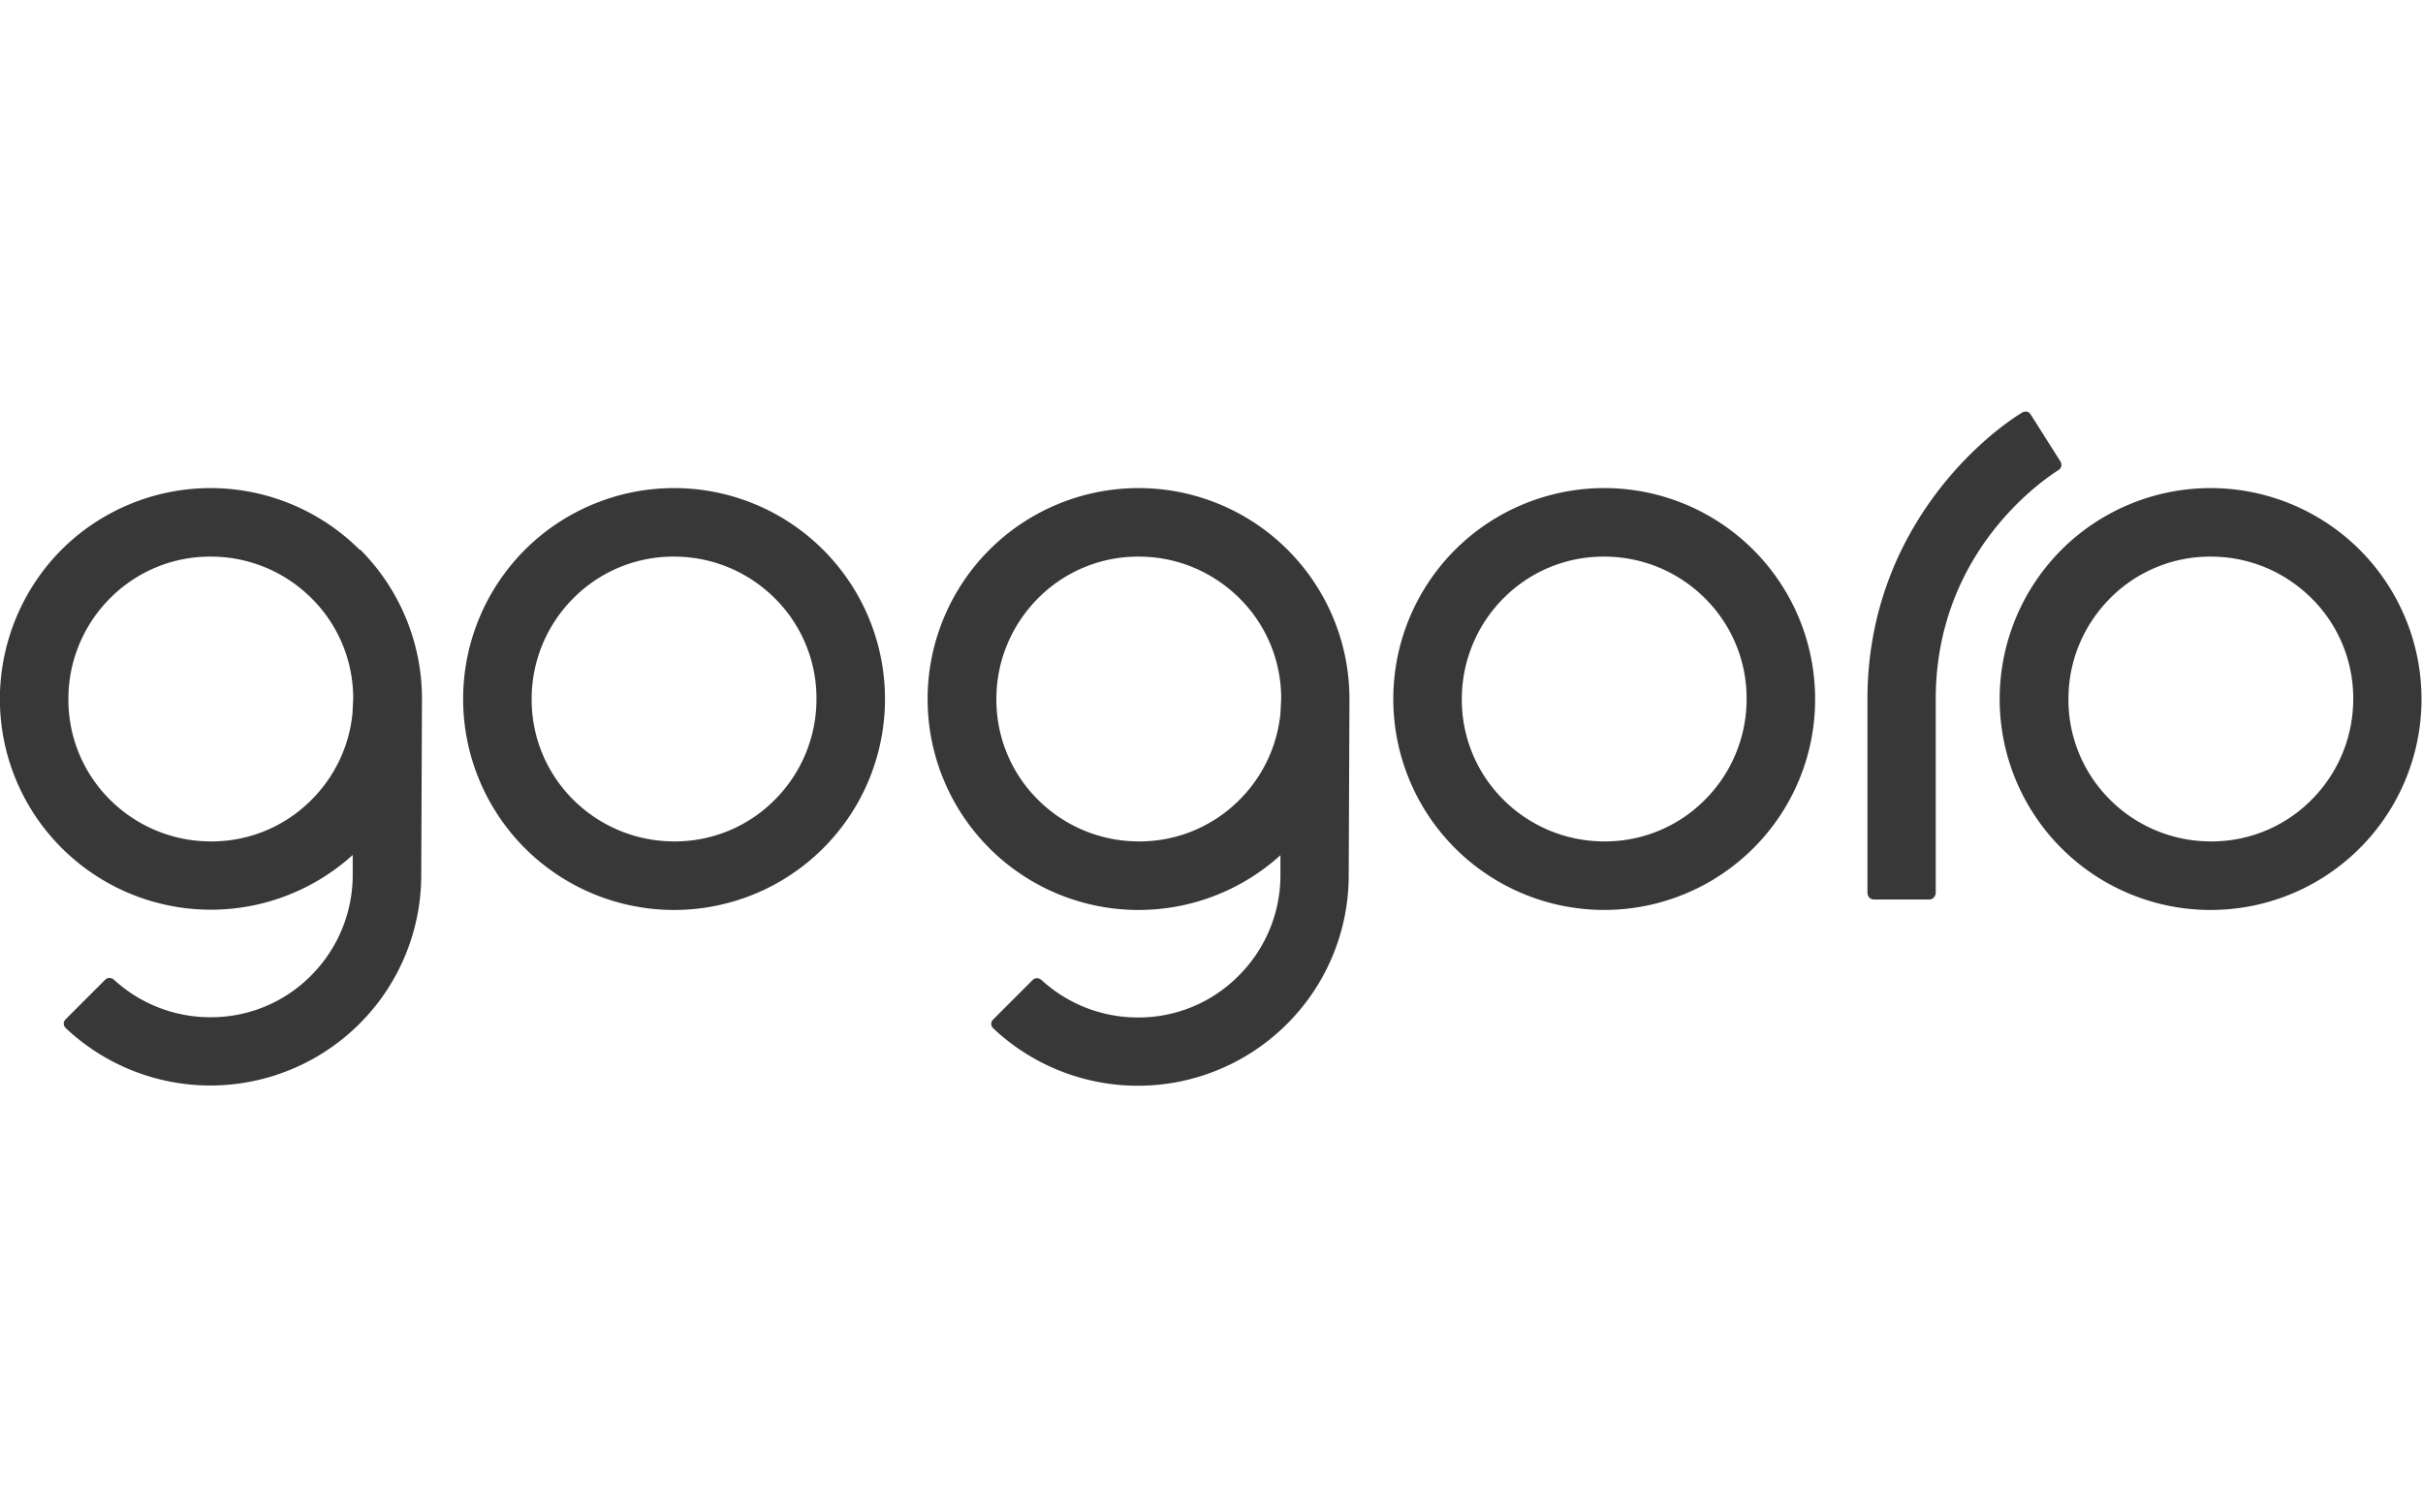
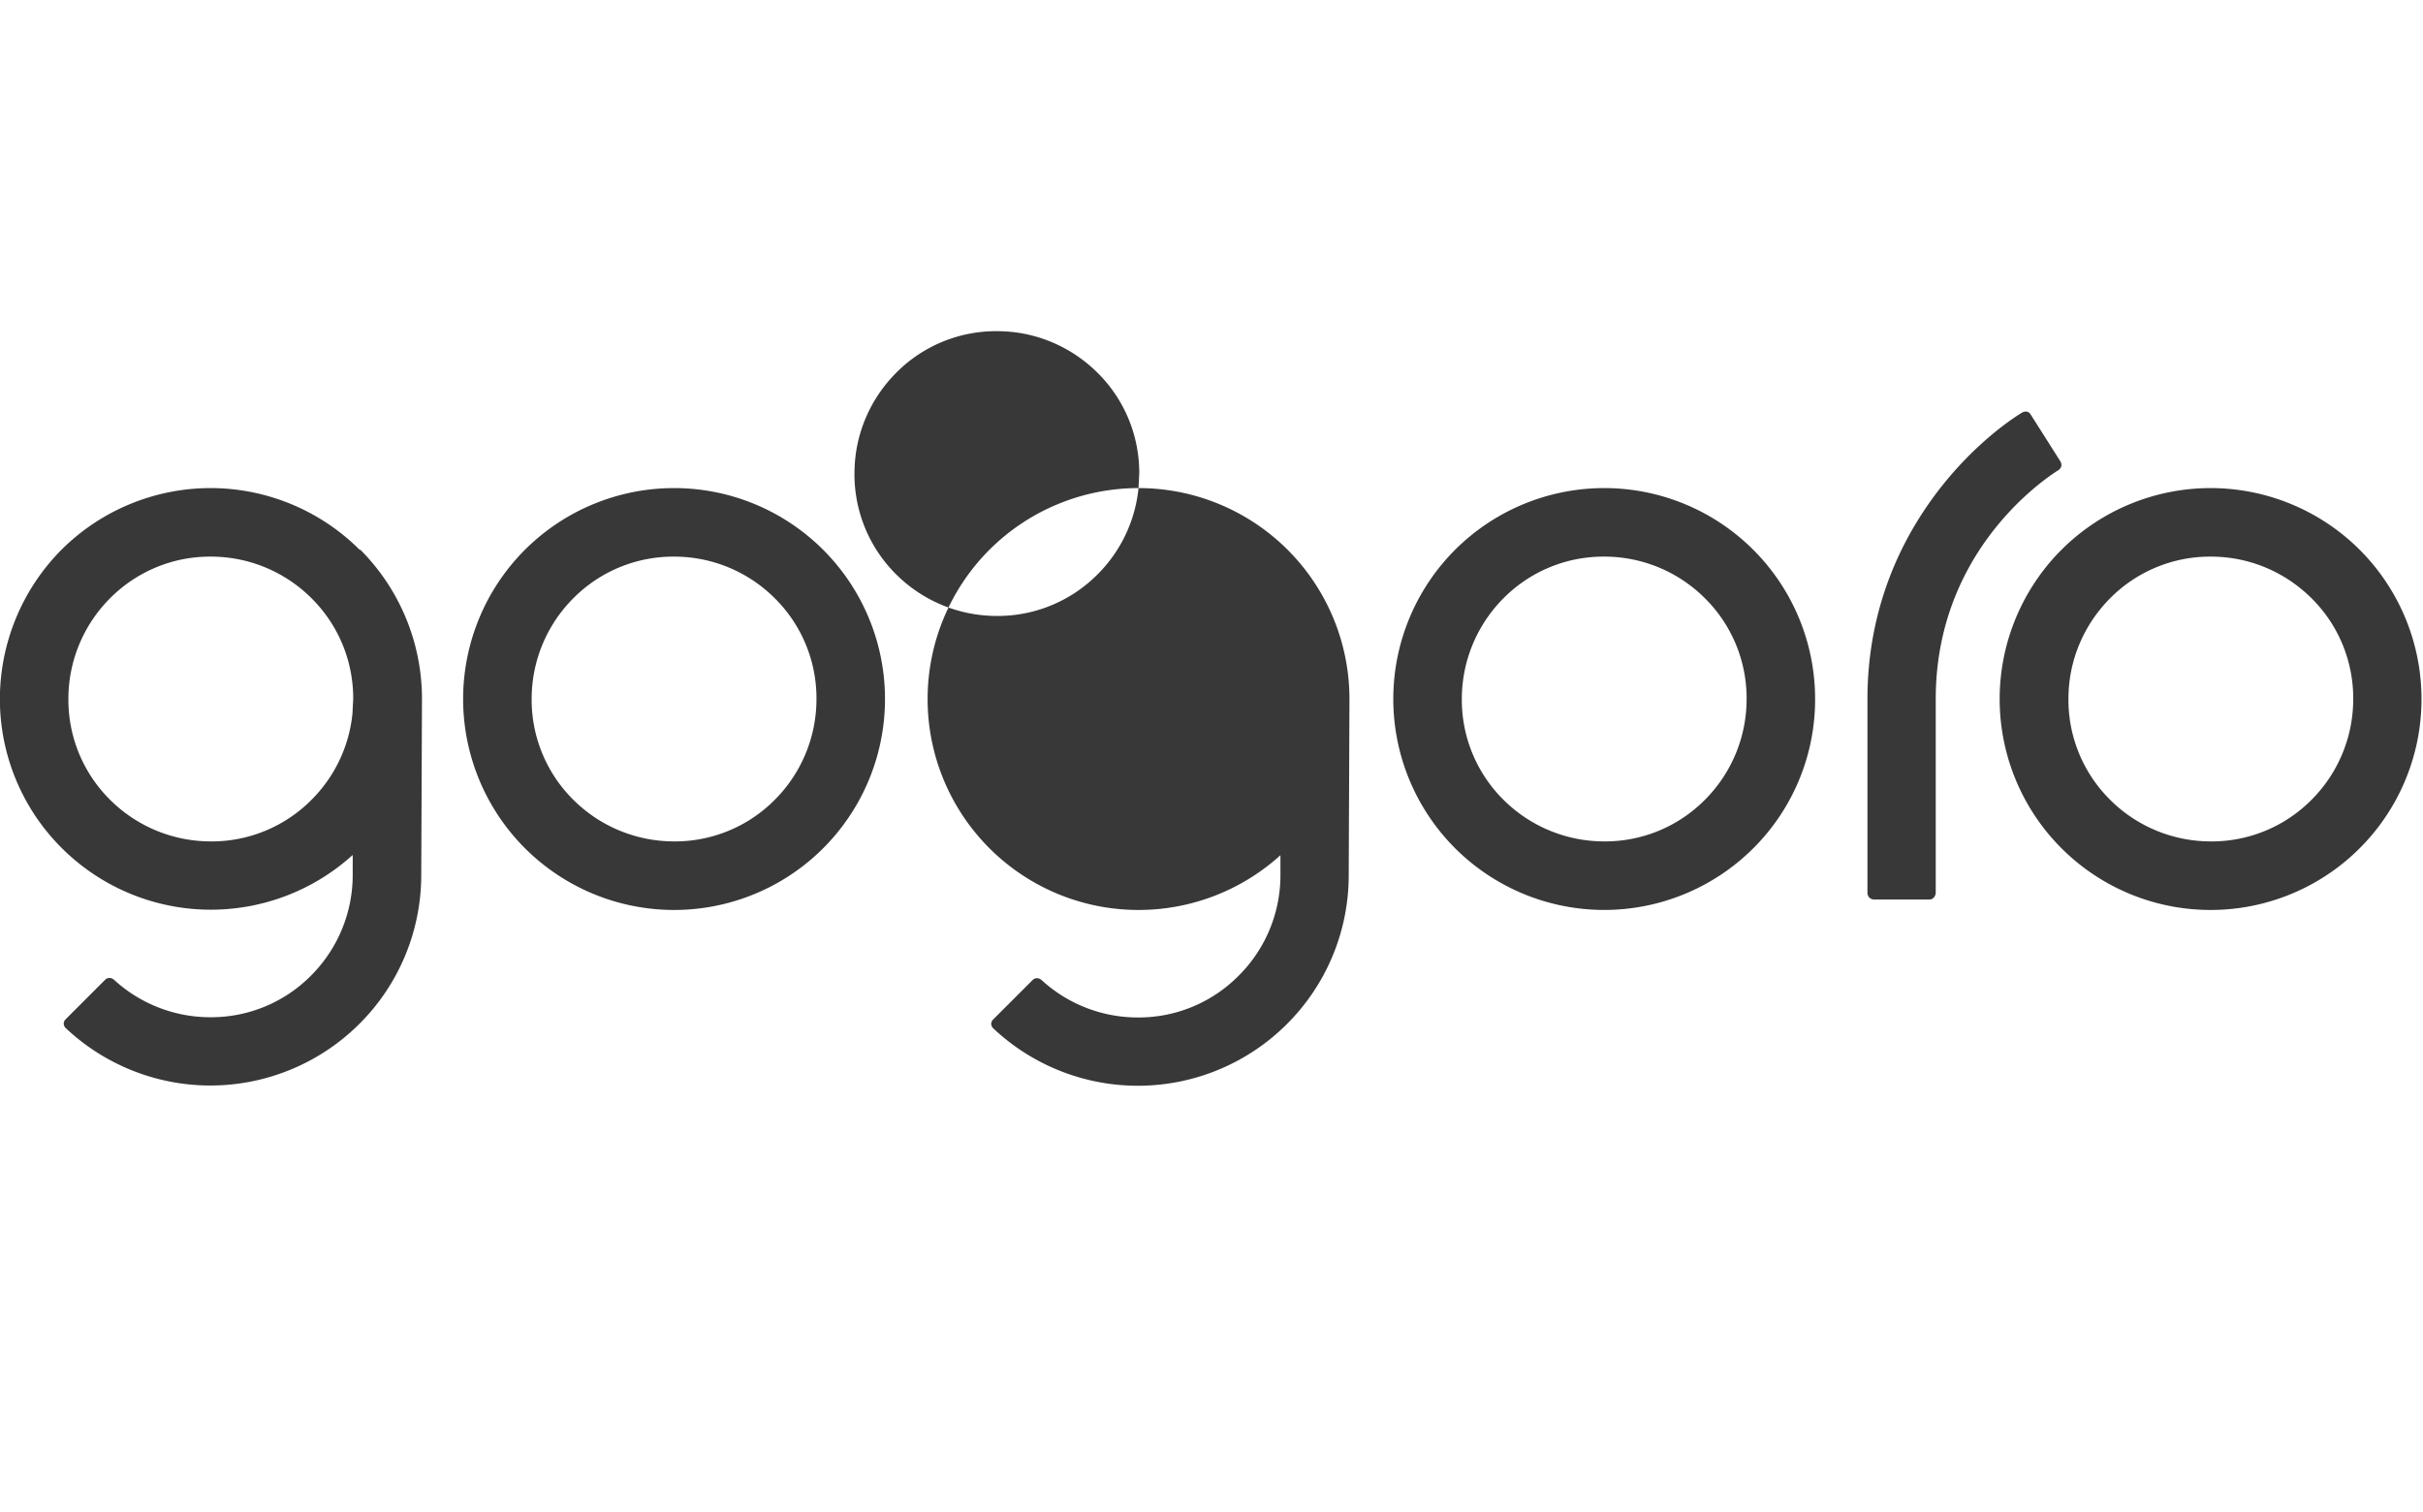
<svg xmlns="http://www.w3.org/2000/svg" width="109" height="68" fill="none">
-   <path fill="#383838" fill-rule="evenodd" d="M92.69 20.758c.066.12.077.283-.109.403-1.013.642-5.501 3.922-5.501 10.284v8.736c-.022.131-.098.284-.305.284h-2.462c-.218-.011-.294-.153-.305-.295v-8.715c0-7.386 4.957-11.667 6.961-12.898.109-.054.272-.087.381.087zM9.472 21.956a9.5 9.5 0 0 1 6.71 2.778l.023-.01a9.5 9.5 0 0 1 2.778 6.71l-.033 7.909a9.45 9.45 0 0 1-2.778 6.71 9.5 9.5 0 0 1-6.71 2.778 9.5 9.5 0 0 1-6.526-2.603c-.076-.099-.11-.24.01-.37l1.81-1.81c.14-.097.271-.054.37.023a6.4 6.4 0 0 0 4.335 1.688 6.32 6.32 0 0 0 4.532-1.874 6.4 6.4 0 0 0 1.874-4.531v-.894a9.5 9.5 0 0 1-13.094-.316 9.46 9.46 0 0 1-2.778-6.7 9.54 9.54 0 0 1 2.767-6.71 9.5 9.5 0 0 1 6.71-2.778m6.384 10.142.033-.653a6.33 6.33 0 0 0-1.874-4.532 6.4 6.4 0 0 0-4.532-1.874 6.33 6.33 0 0 0-4.532 1.874 6.4 6.4 0 0 0-1.874 4.532 6.33 6.33 0 0 0 1.874 4.532 6.42 6.42 0 0 0 4.532 1.873 6.32 6.32 0 0 0 4.532-1.873 6.37 6.37 0 0 0 1.841-3.879m49.6-7.364a9.5 9.5 0 0 1 6.71-2.778 9.487 9.487 0 0 1 9.488 9.489 9.45 9.45 0 0 1-2.777 6.71 9.5 9.5 0 0 1-6.71 2.778 9.5 9.5 0 0 1-6.711-2.778 9.5 9.5 0 0 1-2.778-6.71 9.5 9.5 0 0 1 2.778-6.711m6.71 13.116a6.32 6.32 0 0 0 4.532-1.873 6.4 6.4 0 0 0 1.874-4.532 6.33 6.33 0 0 0-1.874-4.532 6.4 6.4 0 0 0-4.532-1.874 6.33 6.33 0 0 0-4.532 1.874 6.42 6.42 0 0 0-1.873 4.532 6.33 6.33 0 0 0 1.873 4.532 6.42 6.42 0 0 0 4.532 1.873m33.989-13.116a9.5 9.5 0 0 0-6.71-2.778 9.5 9.5 0 0 0-6.711 2.778 9.5 9.5 0 0 0-2.778 6.71 9.487 9.487 0 0 0 9.489 9.49 9.486 9.486 0 0 0 9.488-9.49 9.5 9.5 0 0 0-2.778-6.71m-2.168 11.243a6.32 6.32 0 0 1-4.532 1.873c-1.7 0-3.333-.675-4.531-1.873a6.33 6.33 0 0 1-1.874-4.532c0-1.776.719-3.367 1.874-4.532a6.33 6.33 0 0 1 4.531-1.874c1.776 0 3.367.719 4.532 1.874a6.33 6.33 0 0 1 1.874 4.532 6.4 6.4 0 0 1-1.874 4.532M23.612 24.734a9.5 9.5 0 0 1 6.711-2.778 9.487 9.487 0 0 1 9.489 9.489 9.487 9.487 0 0 1-9.489 9.489 9.5 9.5 0 0 1-6.71-2.779 9.5 9.5 0 0 1-2.779-6.71 9.5 9.5 0 0 1 2.778-6.711m6.711 13.116a6.32 6.32 0 0 0 4.532-1.873 6.4 6.4 0 0 0 1.874-4.532 6.33 6.33 0 0 0-1.874-4.532 6.4 6.4 0 0 0-4.532-1.874 6.33 6.33 0 0 0-4.532 1.874 6.4 6.4 0 0 0-1.874 4.532 6.33 6.33 0 0 0 1.874 4.532 6.42 6.42 0 0 0 4.532 1.873m20.894-15.894a9.5 9.5 0 0 0-6.71 2.778 9.5 9.5 0 0 0-2.778 6.71 9.487 9.487 0 0 0 9.488 9.49 9.5 9.5 0 0 0 6.384-2.463v.894a6.37 6.37 0 0 1-1.884 4.531 6.33 6.33 0 0 1-4.532 1.874 6.4 6.4 0 0 1-4.336-1.689c-.098-.076-.229-.12-.37-.021l-1.809 1.808c-.12.13-.087.272-.01.37a9.486 9.486 0 0 0 13.235-.174 9.45 9.45 0 0 0 2.778-6.71l.033-7.91a9.487 9.487 0 0 0-9.489-9.488m6.417 9.489-.033.653a6.37 6.37 0 0 1-1.84 3.879 6.33 6.33 0 0 1-4.533 1.873c-1.7 0-3.333-.675-4.532-1.873a6.33 6.33 0 0 1-1.873-4.532c0-1.776.719-3.367 1.874-4.532a6.33 6.33 0 0 1 4.531-1.874c1.776 0 3.366.719 4.532 1.874a6.33 6.33 0 0 1 1.874 4.532" clip-rule="evenodd" />
+   <path fill="#383838" fill-rule="evenodd" d="M92.69 20.758c.066.12.077.283-.109.403-1.013.642-5.501 3.922-5.501 10.284v8.736c-.022.131-.098.284-.305.284h-2.462c-.218-.011-.294-.153-.305-.295v-8.715c0-7.386 4.957-11.667 6.961-12.898.109-.054.272-.087.381.087zM9.472 21.956a9.5 9.5 0 0 1 6.71 2.778l.023-.01a9.5 9.5 0 0 1 2.778 6.71l-.033 7.909a9.45 9.45 0 0 1-2.778 6.71 9.5 9.5 0 0 1-6.71 2.778 9.5 9.5 0 0 1-6.526-2.603c-.076-.099-.11-.24.01-.37l1.81-1.81c.14-.097.271-.054.37.023a6.4 6.4 0 0 0 4.335 1.688 6.32 6.32 0 0 0 4.532-1.874 6.4 6.4 0 0 0 1.874-4.531v-.894a9.5 9.5 0 0 1-13.094-.316 9.46 9.46 0 0 1-2.778-6.7 9.54 9.54 0 0 1 2.767-6.71 9.5 9.5 0 0 1 6.71-2.778m6.384 10.142.033-.653a6.33 6.33 0 0 0-1.874-4.532 6.4 6.4 0 0 0-4.532-1.874 6.33 6.33 0 0 0-4.532 1.874 6.4 6.4 0 0 0-1.874 4.532 6.33 6.33 0 0 0 1.874 4.532 6.42 6.42 0 0 0 4.532 1.873 6.32 6.32 0 0 0 4.532-1.873 6.37 6.37 0 0 0 1.841-3.879m49.6-7.364a9.5 9.5 0 0 1 6.71-2.778 9.487 9.487 0 0 1 9.488 9.489 9.45 9.45 0 0 1-2.777 6.71 9.5 9.5 0 0 1-6.71 2.778 9.5 9.5 0 0 1-6.711-2.778 9.5 9.5 0 0 1-2.778-6.71 9.5 9.5 0 0 1 2.778-6.711m6.71 13.116a6.32 6.32 0 0 0 4.532-1.873 6.4 6.4 0 0 0 1.874-4.532 6.33 6.33 0 0 0-1.874-4.532 6.4 6.4 0 0 0-4.532-1.874 6.33 6.33 0 0 0-4.532 1.874 6.42 6.42 0 0 0-1.873 4.532 6.33 6.33 0 0 0 1.873 4.532 6.42 6.42 0 0 0 4.532 1.873m33.989-13.116a9.5 9.5 0 0 0-6.71-2.778 9.5 9.5 0 0 0-6.711 2.778 9.5 9.5 0 0 0-2.778 6.71 9.487 9.487 0 0 0 9.489 9.49 9.486 9.486 0 0 0 9.488-9.49 9.5 9.5 0 0 0-2.778-6.71m-2.168 11.243a6.32 6.32 0 0 1-4.532 1.873c-1.7 0-3.333-.675-4.531-1.873a6.33 6.33 0 0 1-1.874-4.532c0-1.776.719-3.367 1.874-4.532a6.33 6.33 0 0 1 4.531-1.874c1.776 0 3.367.719 4.532 1.874a6.33 6.33 0 0 1 1.874 4.532 6.4 6.4 0 0 1-1.874 4.532M23.612 24.734a9.5 9.5 0 0 1 6.711-2.778 9.487 9.487 0 0 1 9.489 9.489 9.487 9.487 0 0 1-9.489 9.489 9.5 9.5 0 0 1-6.71-2.779 9.5 9.5 0 0 1-2.779-6.71 9.5 9.5 0 0 1 2.778-6.711m6.711 13.116a6.32 6.32 0 0 0 4.532-1.873 6.4 6.4 0 0 0 1.874-4.532 6.33 6.33 0 0 0-1.874-4.532 6.4 6.4 0 0 0-4.532-1.874 6.33 6.33 0 0 0-4.532 1.874 6.4 6.4 0 0 0-1.874 4.532 6.33 6.33 0 0 0 1.874 4.532 6.42 6.42 0 0 0 4.532 1.873m20.894-15.894a9.5 9.5 0 0 0-6.71 2.778 9.5 9.5 0 0 0-2.778 6.71 9.487 9.487 0 0 0 9.488 9.49 9.5 9.5 0 0 0 6.384-2.463v.894a6.37 6.37 0 0 1-1.884 4.531 6.33 6.33 0 0 1-4.532 1.874 6.4 6.4 0 0 1-4.336-1.689c-.098-.076-.229-.12-.37-.021l-1.809 1.808c-.12.13-.087.272-.01.37a9.486 9.486 0 0 0 13.235-.174 9.45 9.45 0 0 0 2.778-6.71l.033-7.91a9.487 9.487 0 0 0-9.489-9.488a6.37 6.37 0 0 1-1.84 3.879 6.33 6.33 0 0 1-4.533 1.873c-1.7 0-3.333-.675-4.532-1.873a6.33 6.33 0 0 1-1.873-4.532c0-1.776.719-3.367 1.874-4.532a6.33 6.33 0 0 1 4.531-1.874c1.776 0 3.366.719 4.532 1.874a6.33 6.33 0 0 1 1.874 4.532" clip-rule="evenodd" />
</svg>